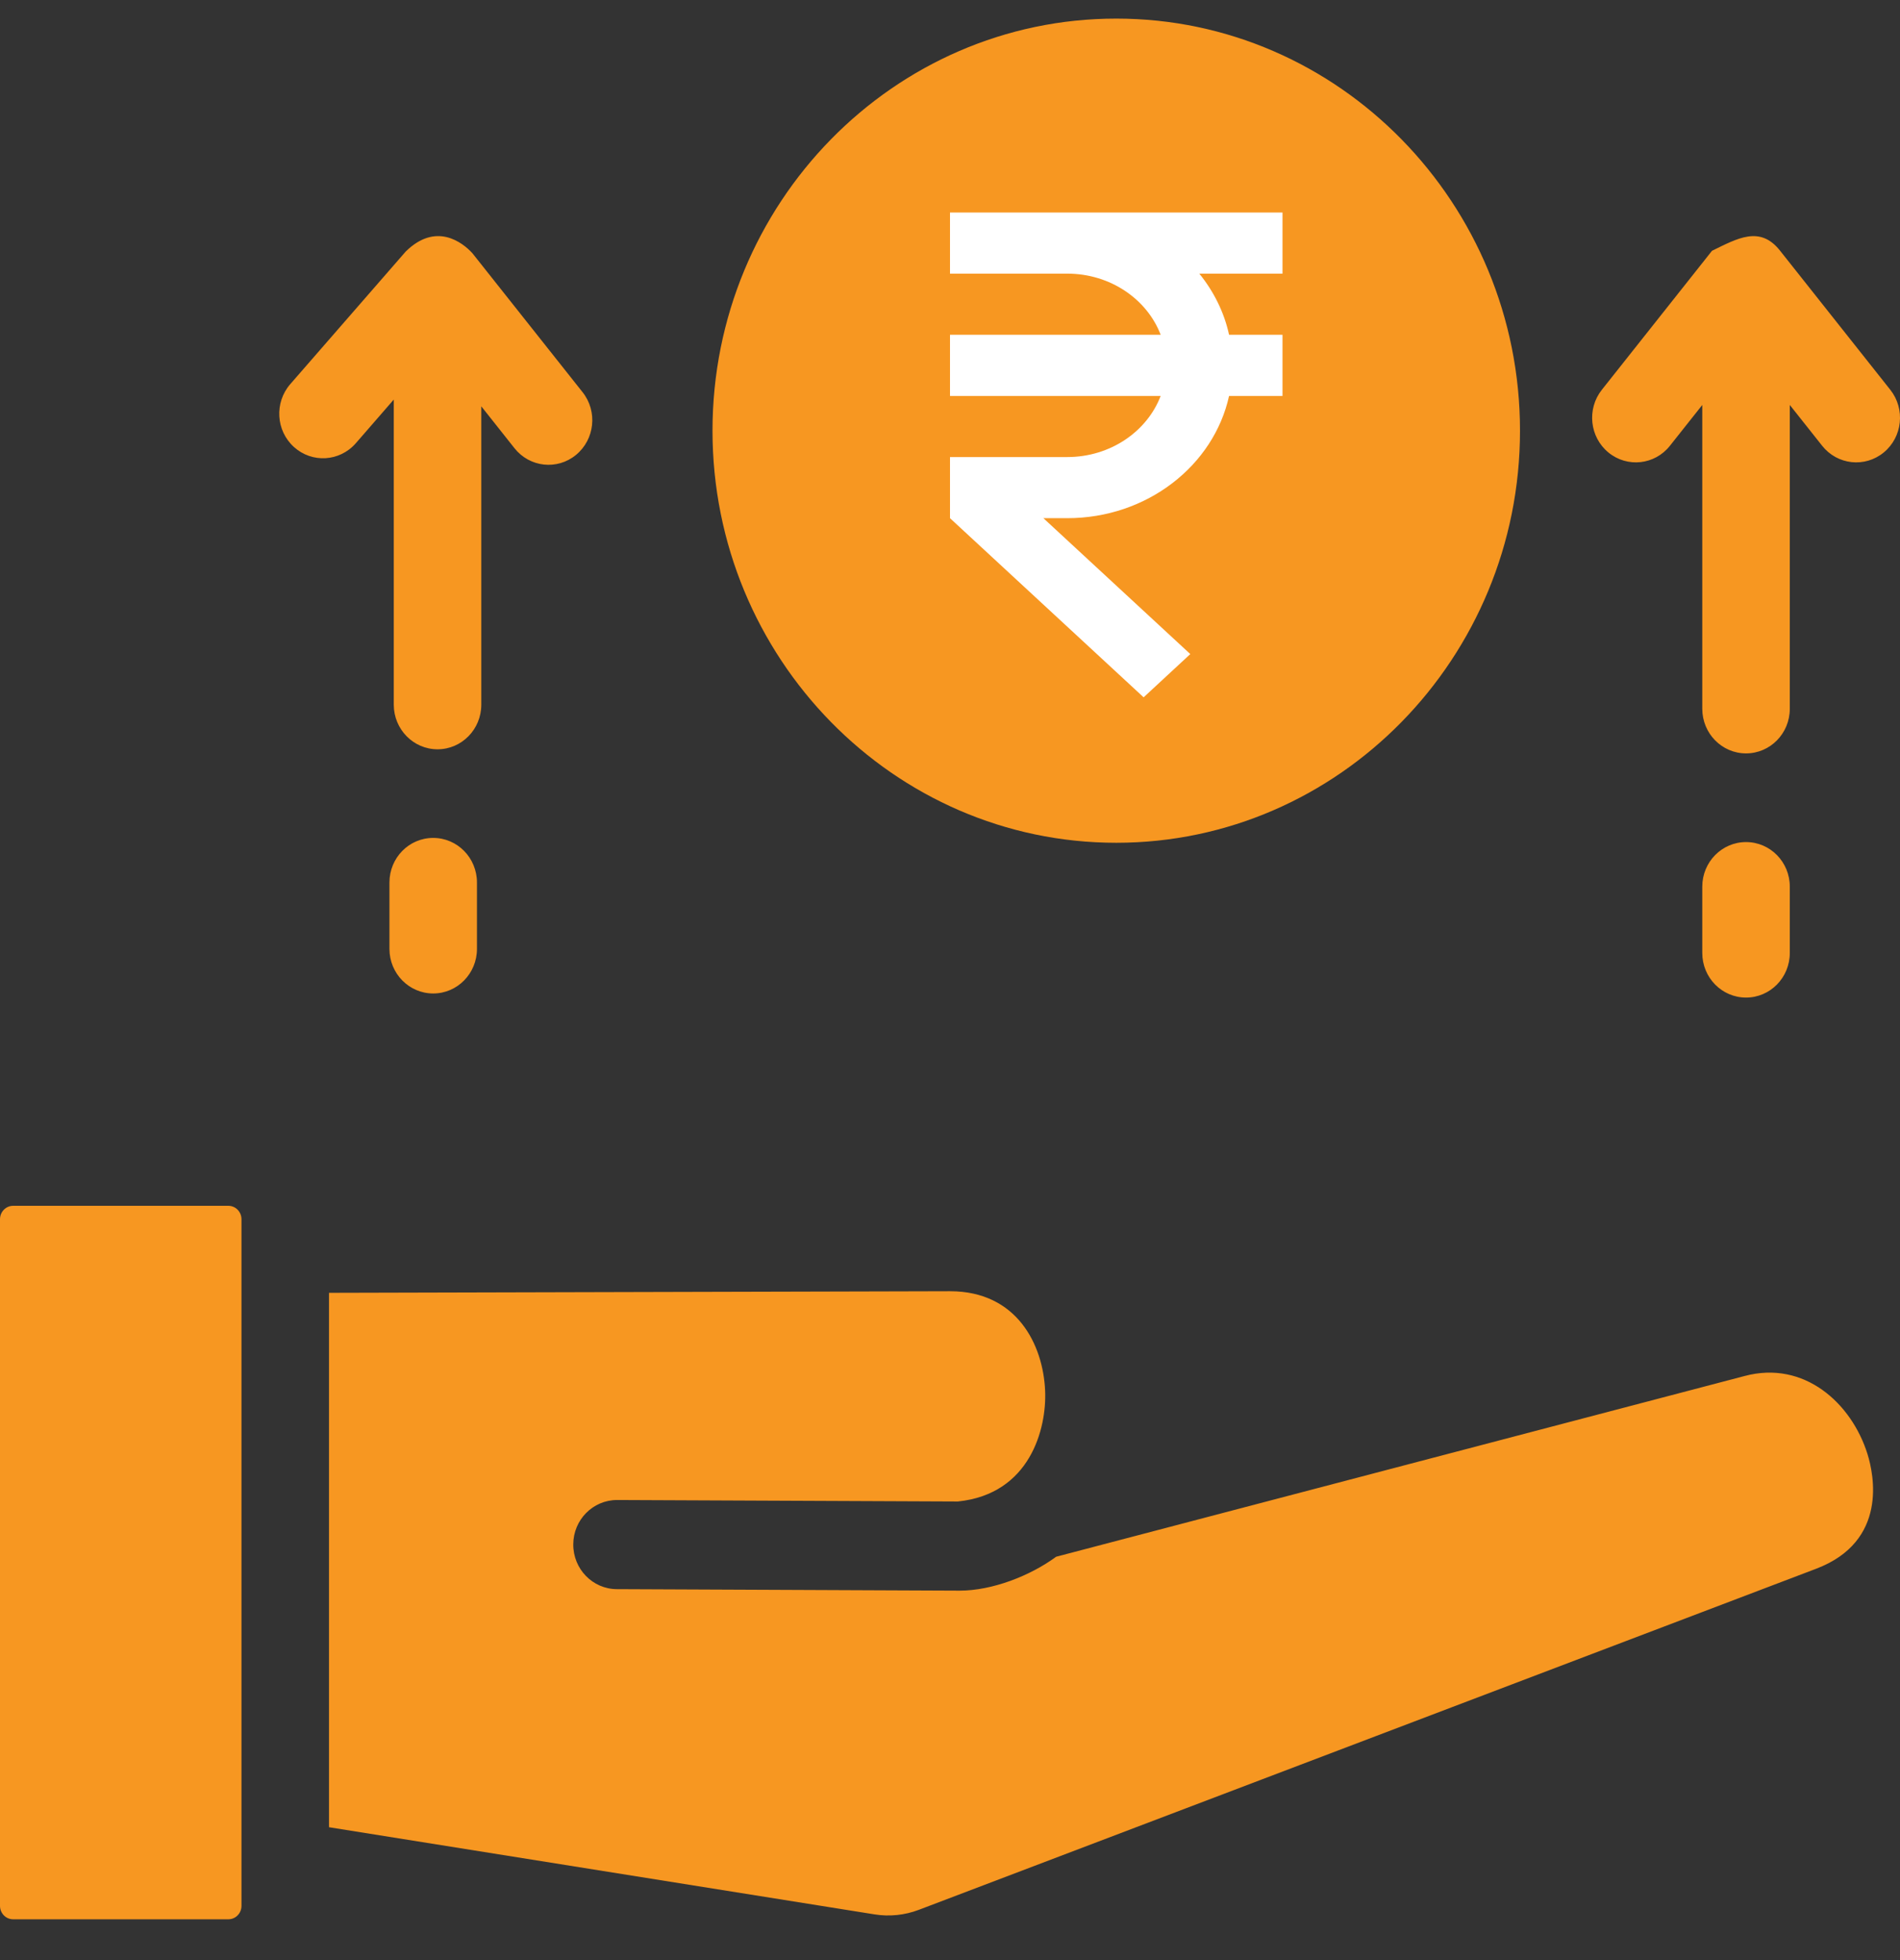
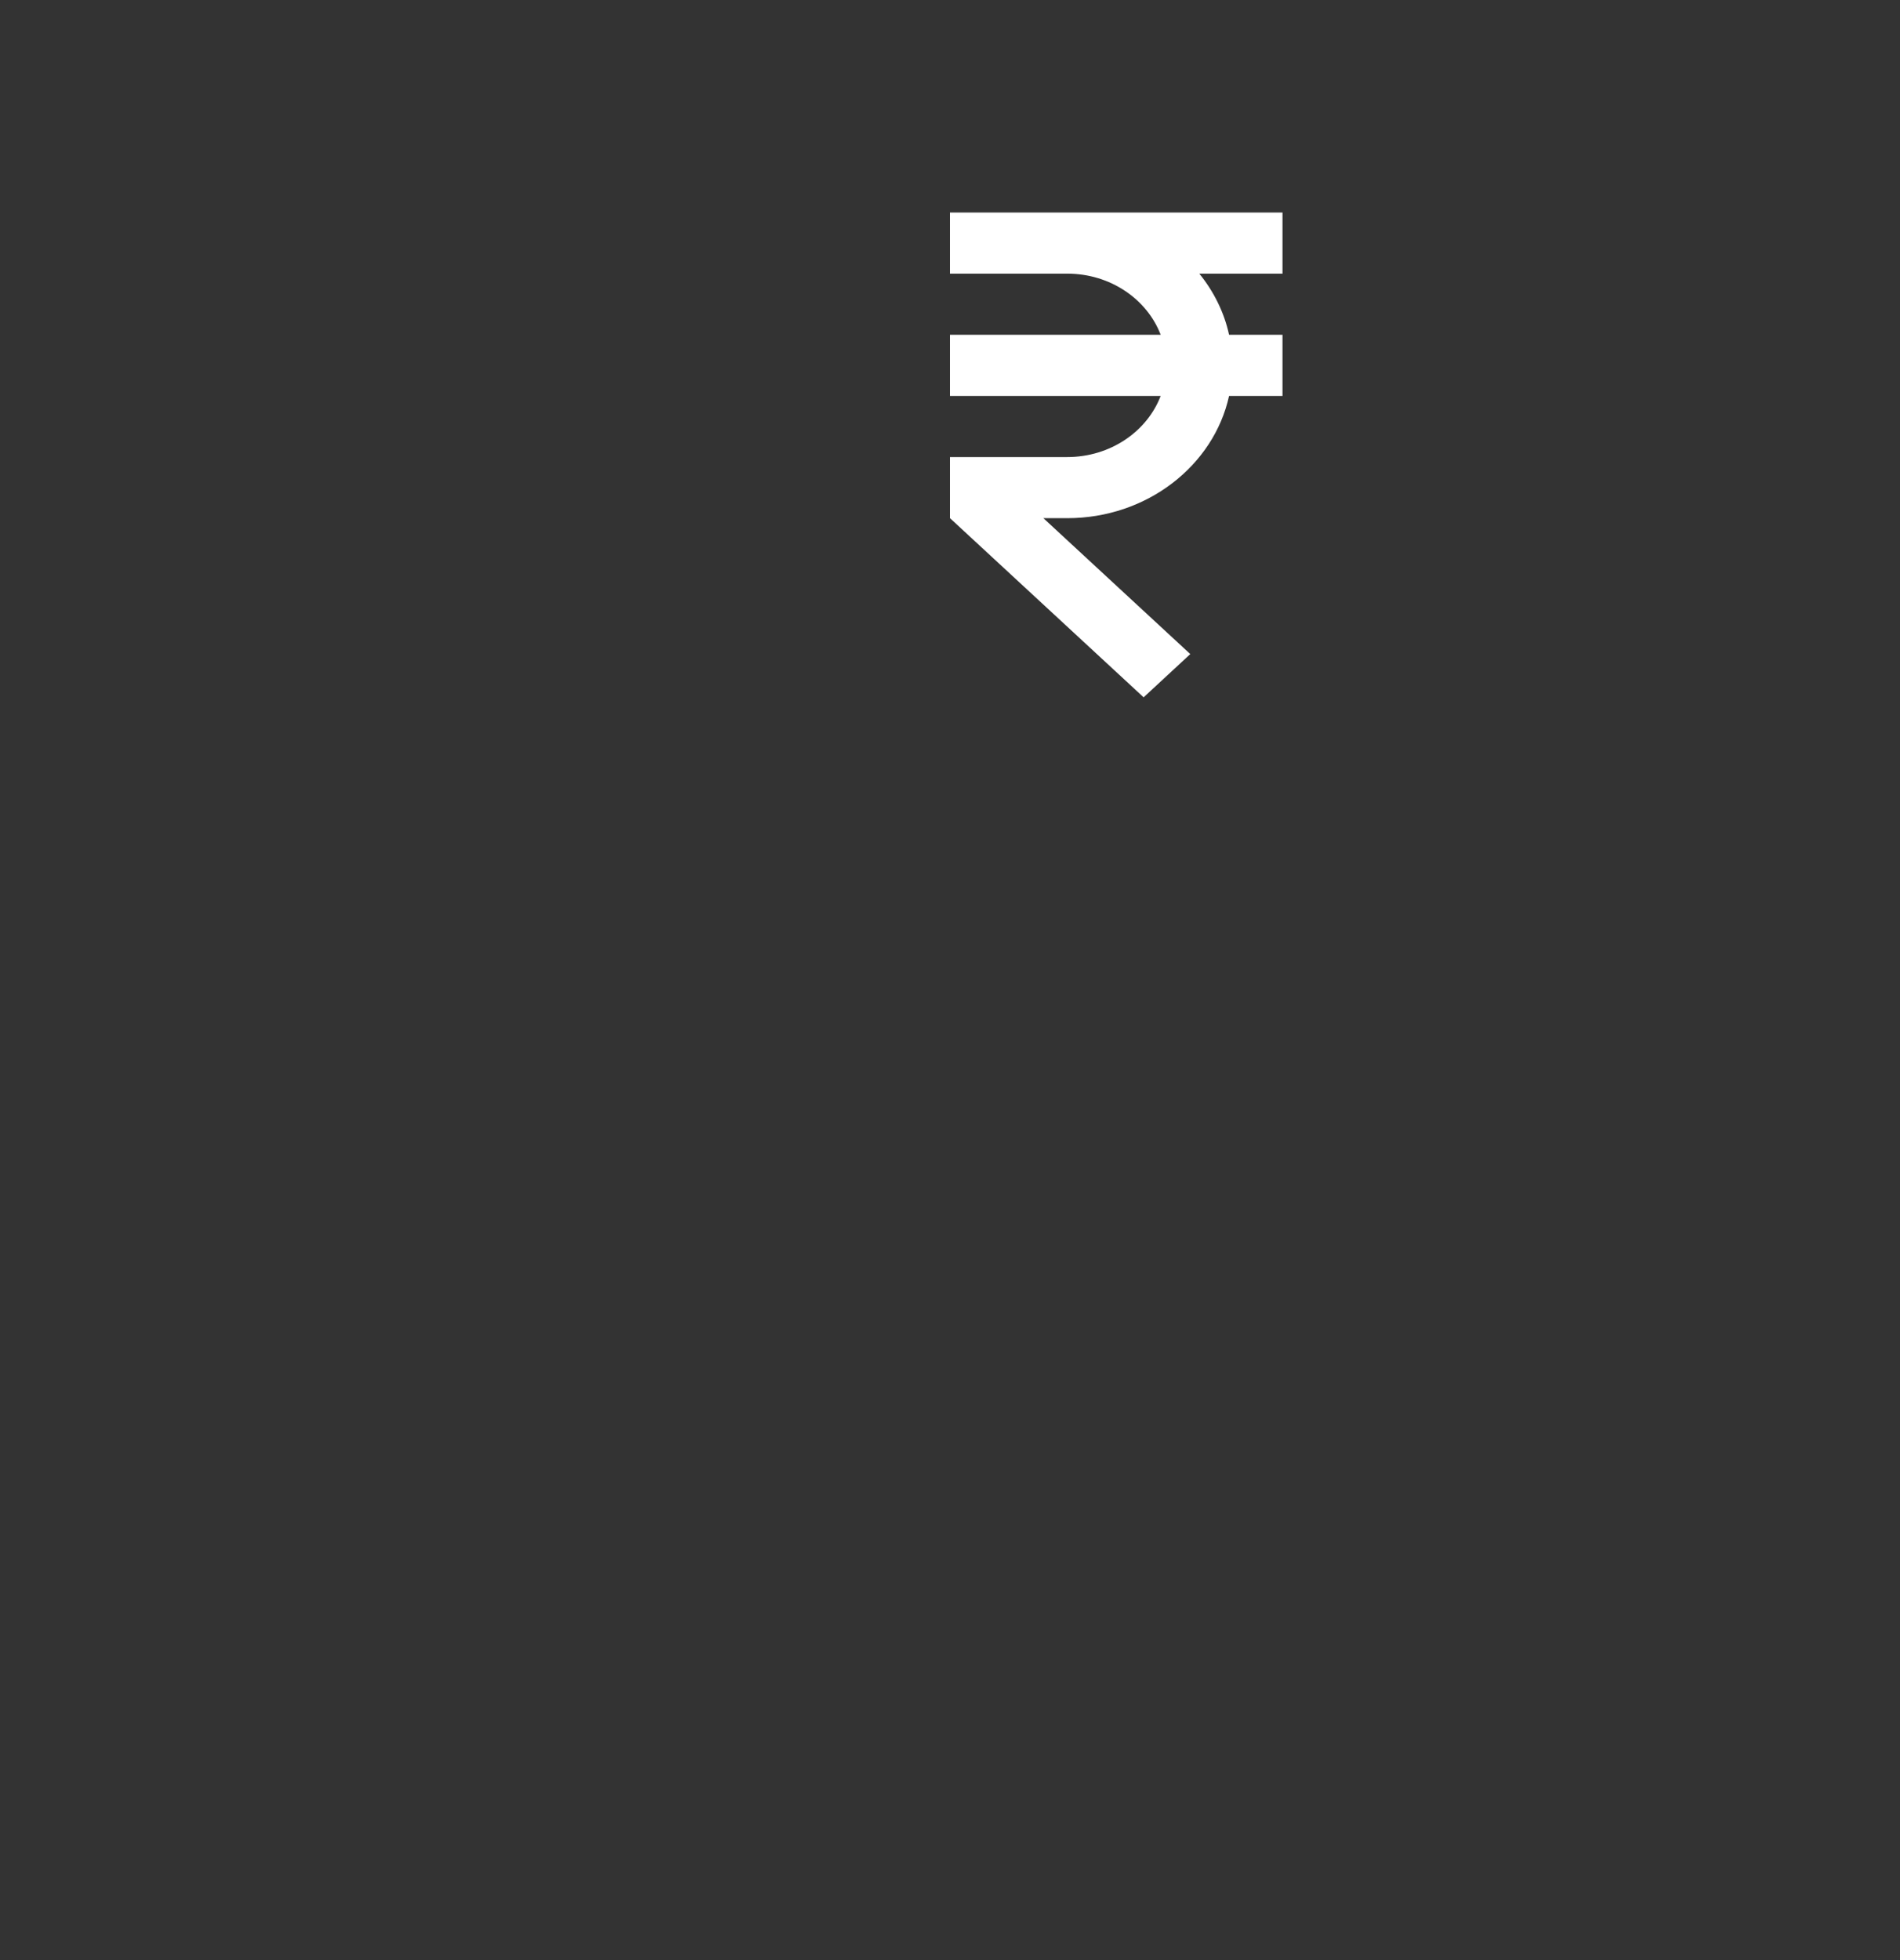
<svg xmlns="http://www.w3.org/2000/svg" width="32" height="33" viewBox="0 0 32 33" fill="none">
  <rect x="0" y="0" width="32" height="33" fill="#333333" stroke="none" />
-   <path d="M3.846 20.301H0.221C0.099 20.301 0 20.402 0 20.527V32.087C0 32.212 0.099 32.313 0.221 32.313H3.846C3.968 32.313 4.067 32.212 4.067 32.087V20.527C4.067 20.402 3.968 20.301 3.846 20.301ZM29.38 23.167L17.788 26.209C17.347 26.533 16.708 26.78 16.162 26.78L10.389 26.755C9.981 26.753 9.653 26.416 9.655 26.001C9.656 25.588 9.986 25.254 10.392 25.254H10.395L16.133 25.279C17.35 25.154 17.63 24.051 17.602 23.414C17.569 22.641 17.129 21.739 16.001 21.739H15.995L5.541 21.766V30.763L14.727 32.23C14.979 32.271 15.238 32.244 15.477 32.153L30.586 26.412C31.805 25.949 31.557 24.818 31.453 24.482C31.185 23.624 30.386 22.896 29.38 23.167ZM7.956 4.263L9.812 6.603C10.068 6.926 10.018 7.398 9.701 7.659C9.385 7.919 8.921 7.869 8.665 7.546L8.106 6.841V11.864C8.106 12.279 7.776 12.615 7.369 12.615C6.962 12.615 6.632 12.278 6.632 11.864V6.727L5.992 7.463C5.721 7.773 5.256 7.801 4.951 7.526C4.646 7.251 4.619 6.777 4.889 6.467L6.832 4.236C7.339 3.735 7.787 4.077 7.956 4.263ZM7.296 14.107C7.703 14.107 8.033 14.443 8.033 14.858V15.975C8.033 16.39 7.703 16.726 7.296 16.726C6.889 16.726 6.559 16.39 6.559 15.975V14.858C6.559 14.443 6.888 14.107 7.296 14.107ZM31.726 7.618C31.409 7.878 30.945 7.828 30.689 7.505L30.144 6.818V11.933C30.144 12.348 29.814 12.684 29.407 12.684C29 12.684 28.67 12.348 28.67 11.933V6.818L28.125 7.505C27.87 7.828 27.405 7.878 27.089 7.618C26.772 7.358 26.723 6.885 26.978 6.563L28.834 4.222C29.262 4.014 29.642 3.791 29.981 4.222L31.837 6.563C32.092 6.885 32.043 7.358 31.726 7.618ZM29.407 14.177C29.814 14.177 30.144 14.513 30.144 14.927V16.044C30.144 16.459 29.814 16.795 29.407 16.795C29 16.795 28.67 16.459 28.67 16.044V14.927C28.67 14.513 29 14.177 29.407 14.177Z" fill="#F79721" />
-   <path d="M25.6 7.251C25.6 11.076 22.549 14.189 18.8 14.189C15.05 14.189 12 11.076 12 7.251C12 3.425 15.05 0.313 18.8 0.313C22.549 0.313 25.6 3.425 25.6 7.251Z" fill="#F79721" />
  <path d="M21.6 3.578H16V4.607H17.975C18.7 4.607 19.319 5.037 19.548 5.636H16V6.666H19.548C19.319 7.265 18.7 7.695 17.975 7.695H16V8.724L19.261 11.74L20.047 11.012L17.573 8.724H17.975C19.318 8.724 20.442 7.839 20.7 6.666H21.6V5.636H20.7C20.617 5.256 20.442 4.907 20.199 4.607H21.6V3.578Z" fill="white" />
</svg>